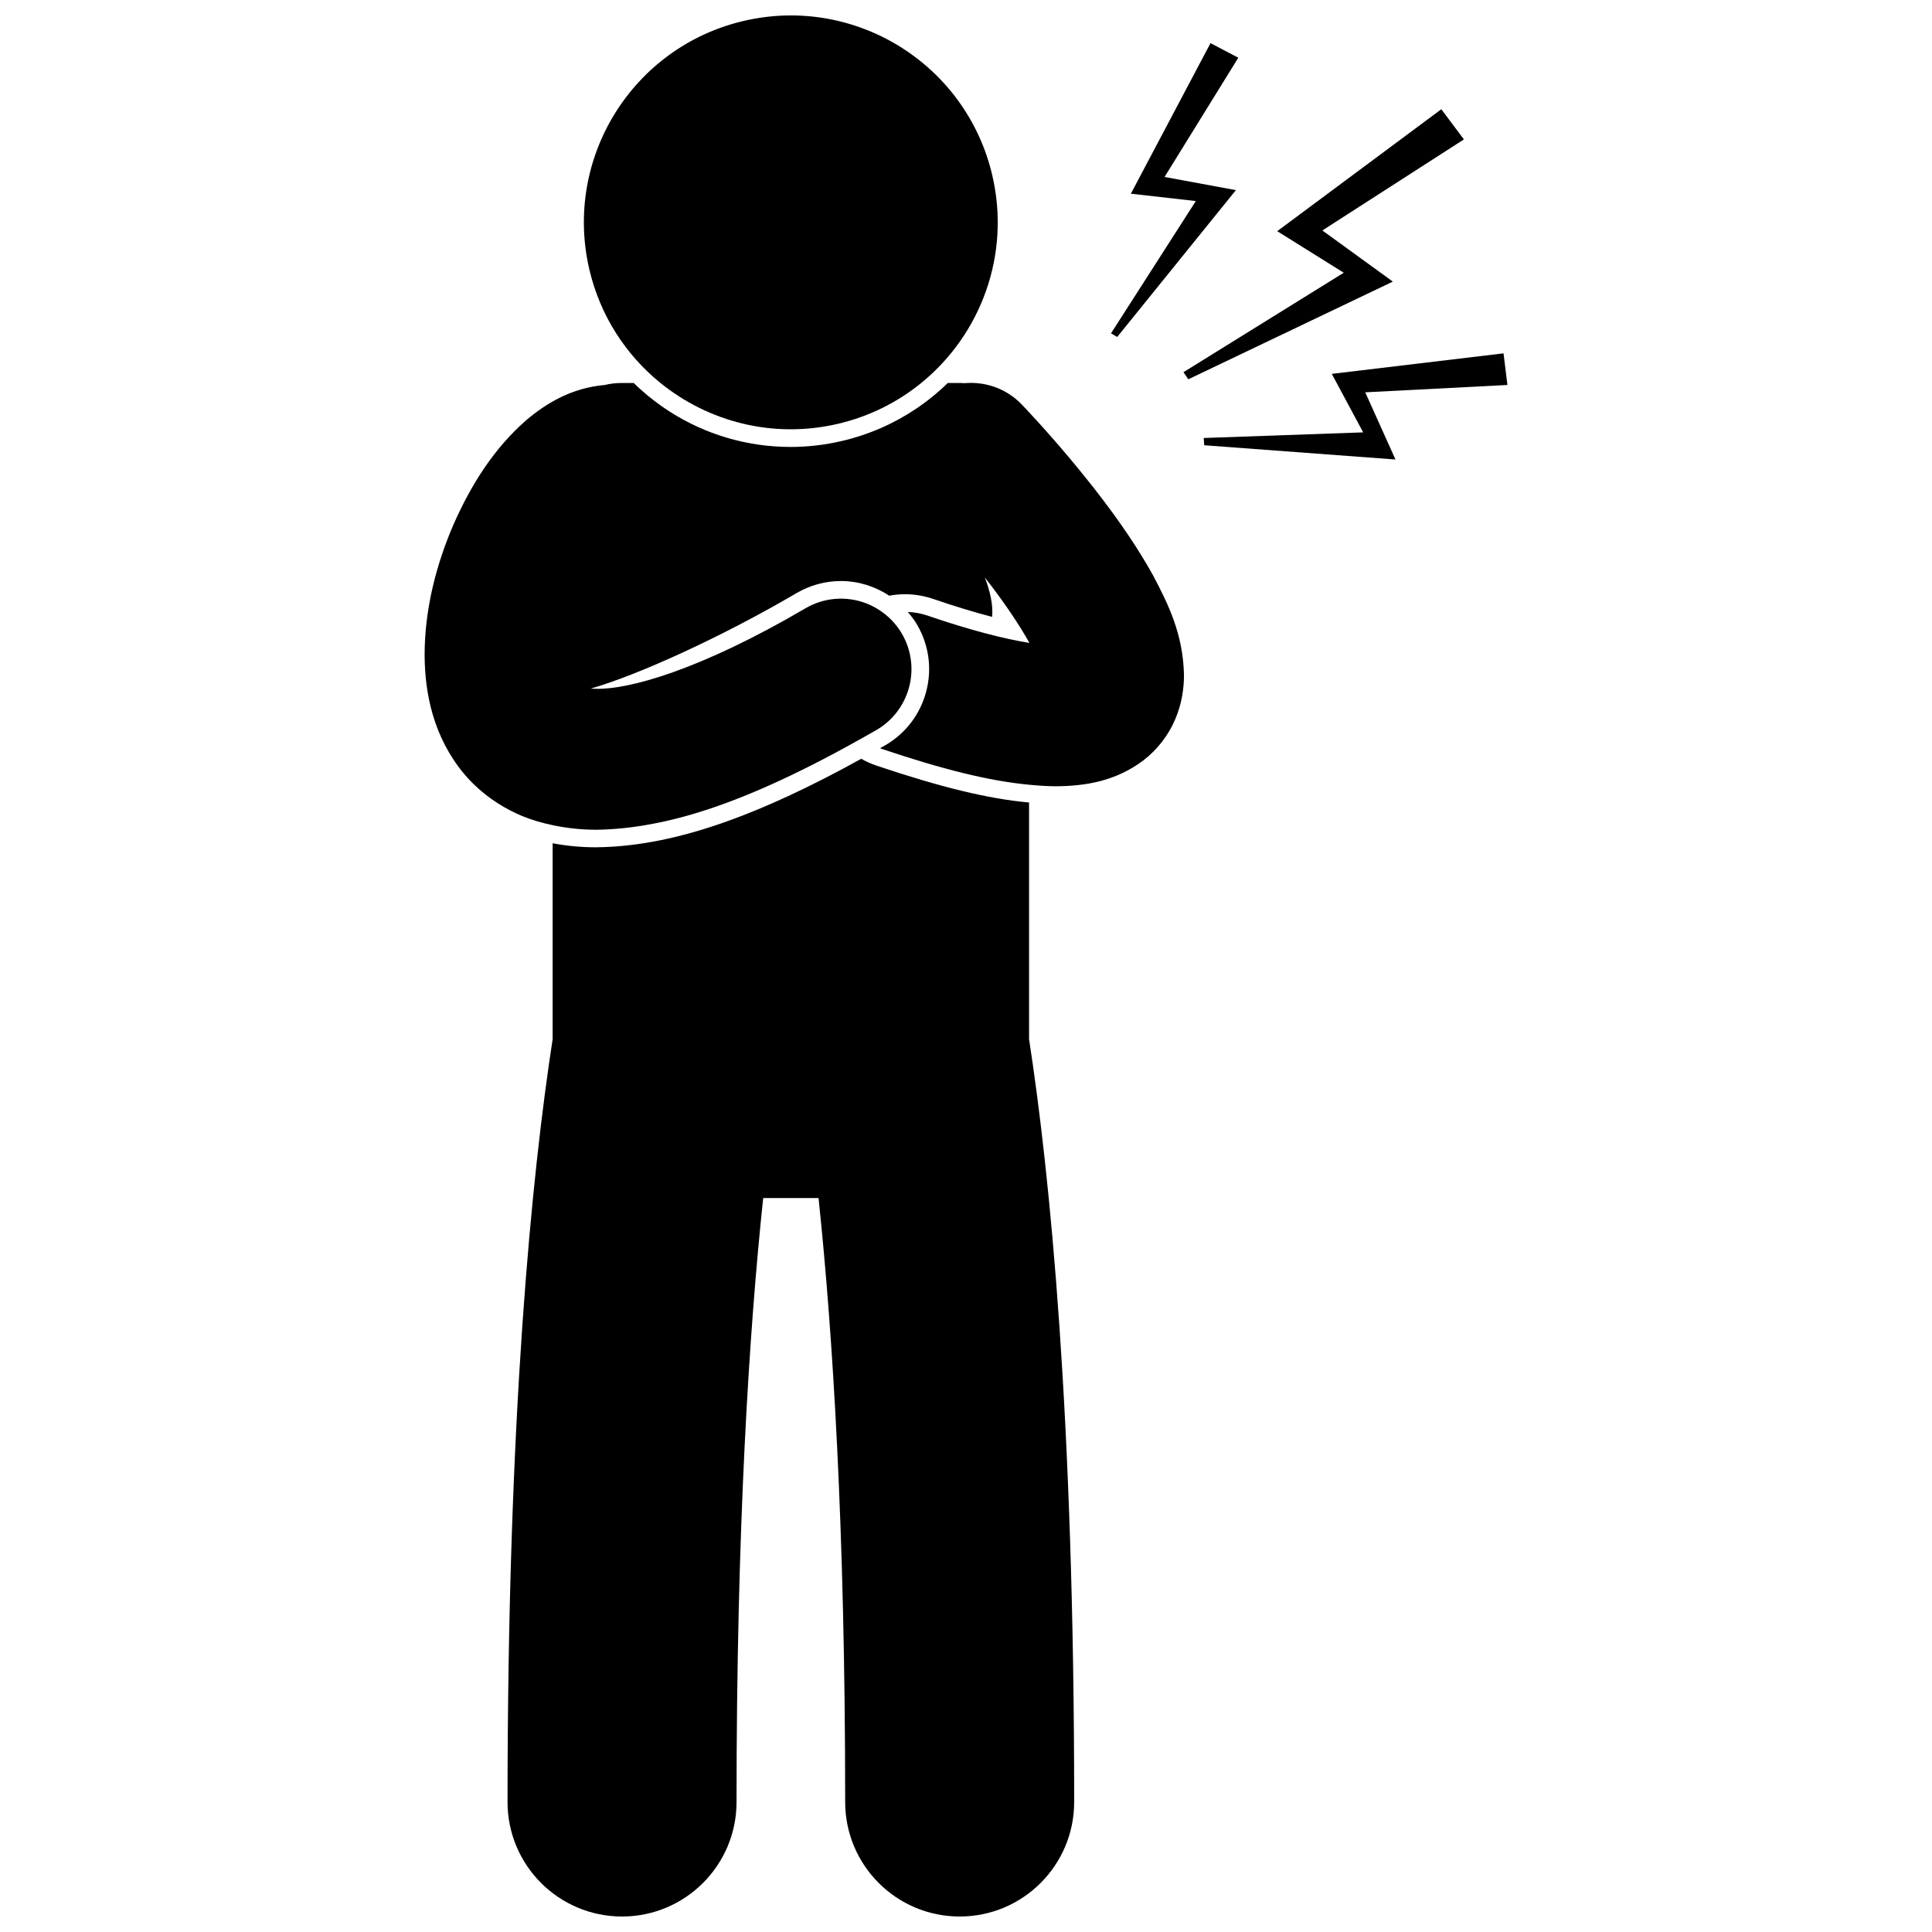
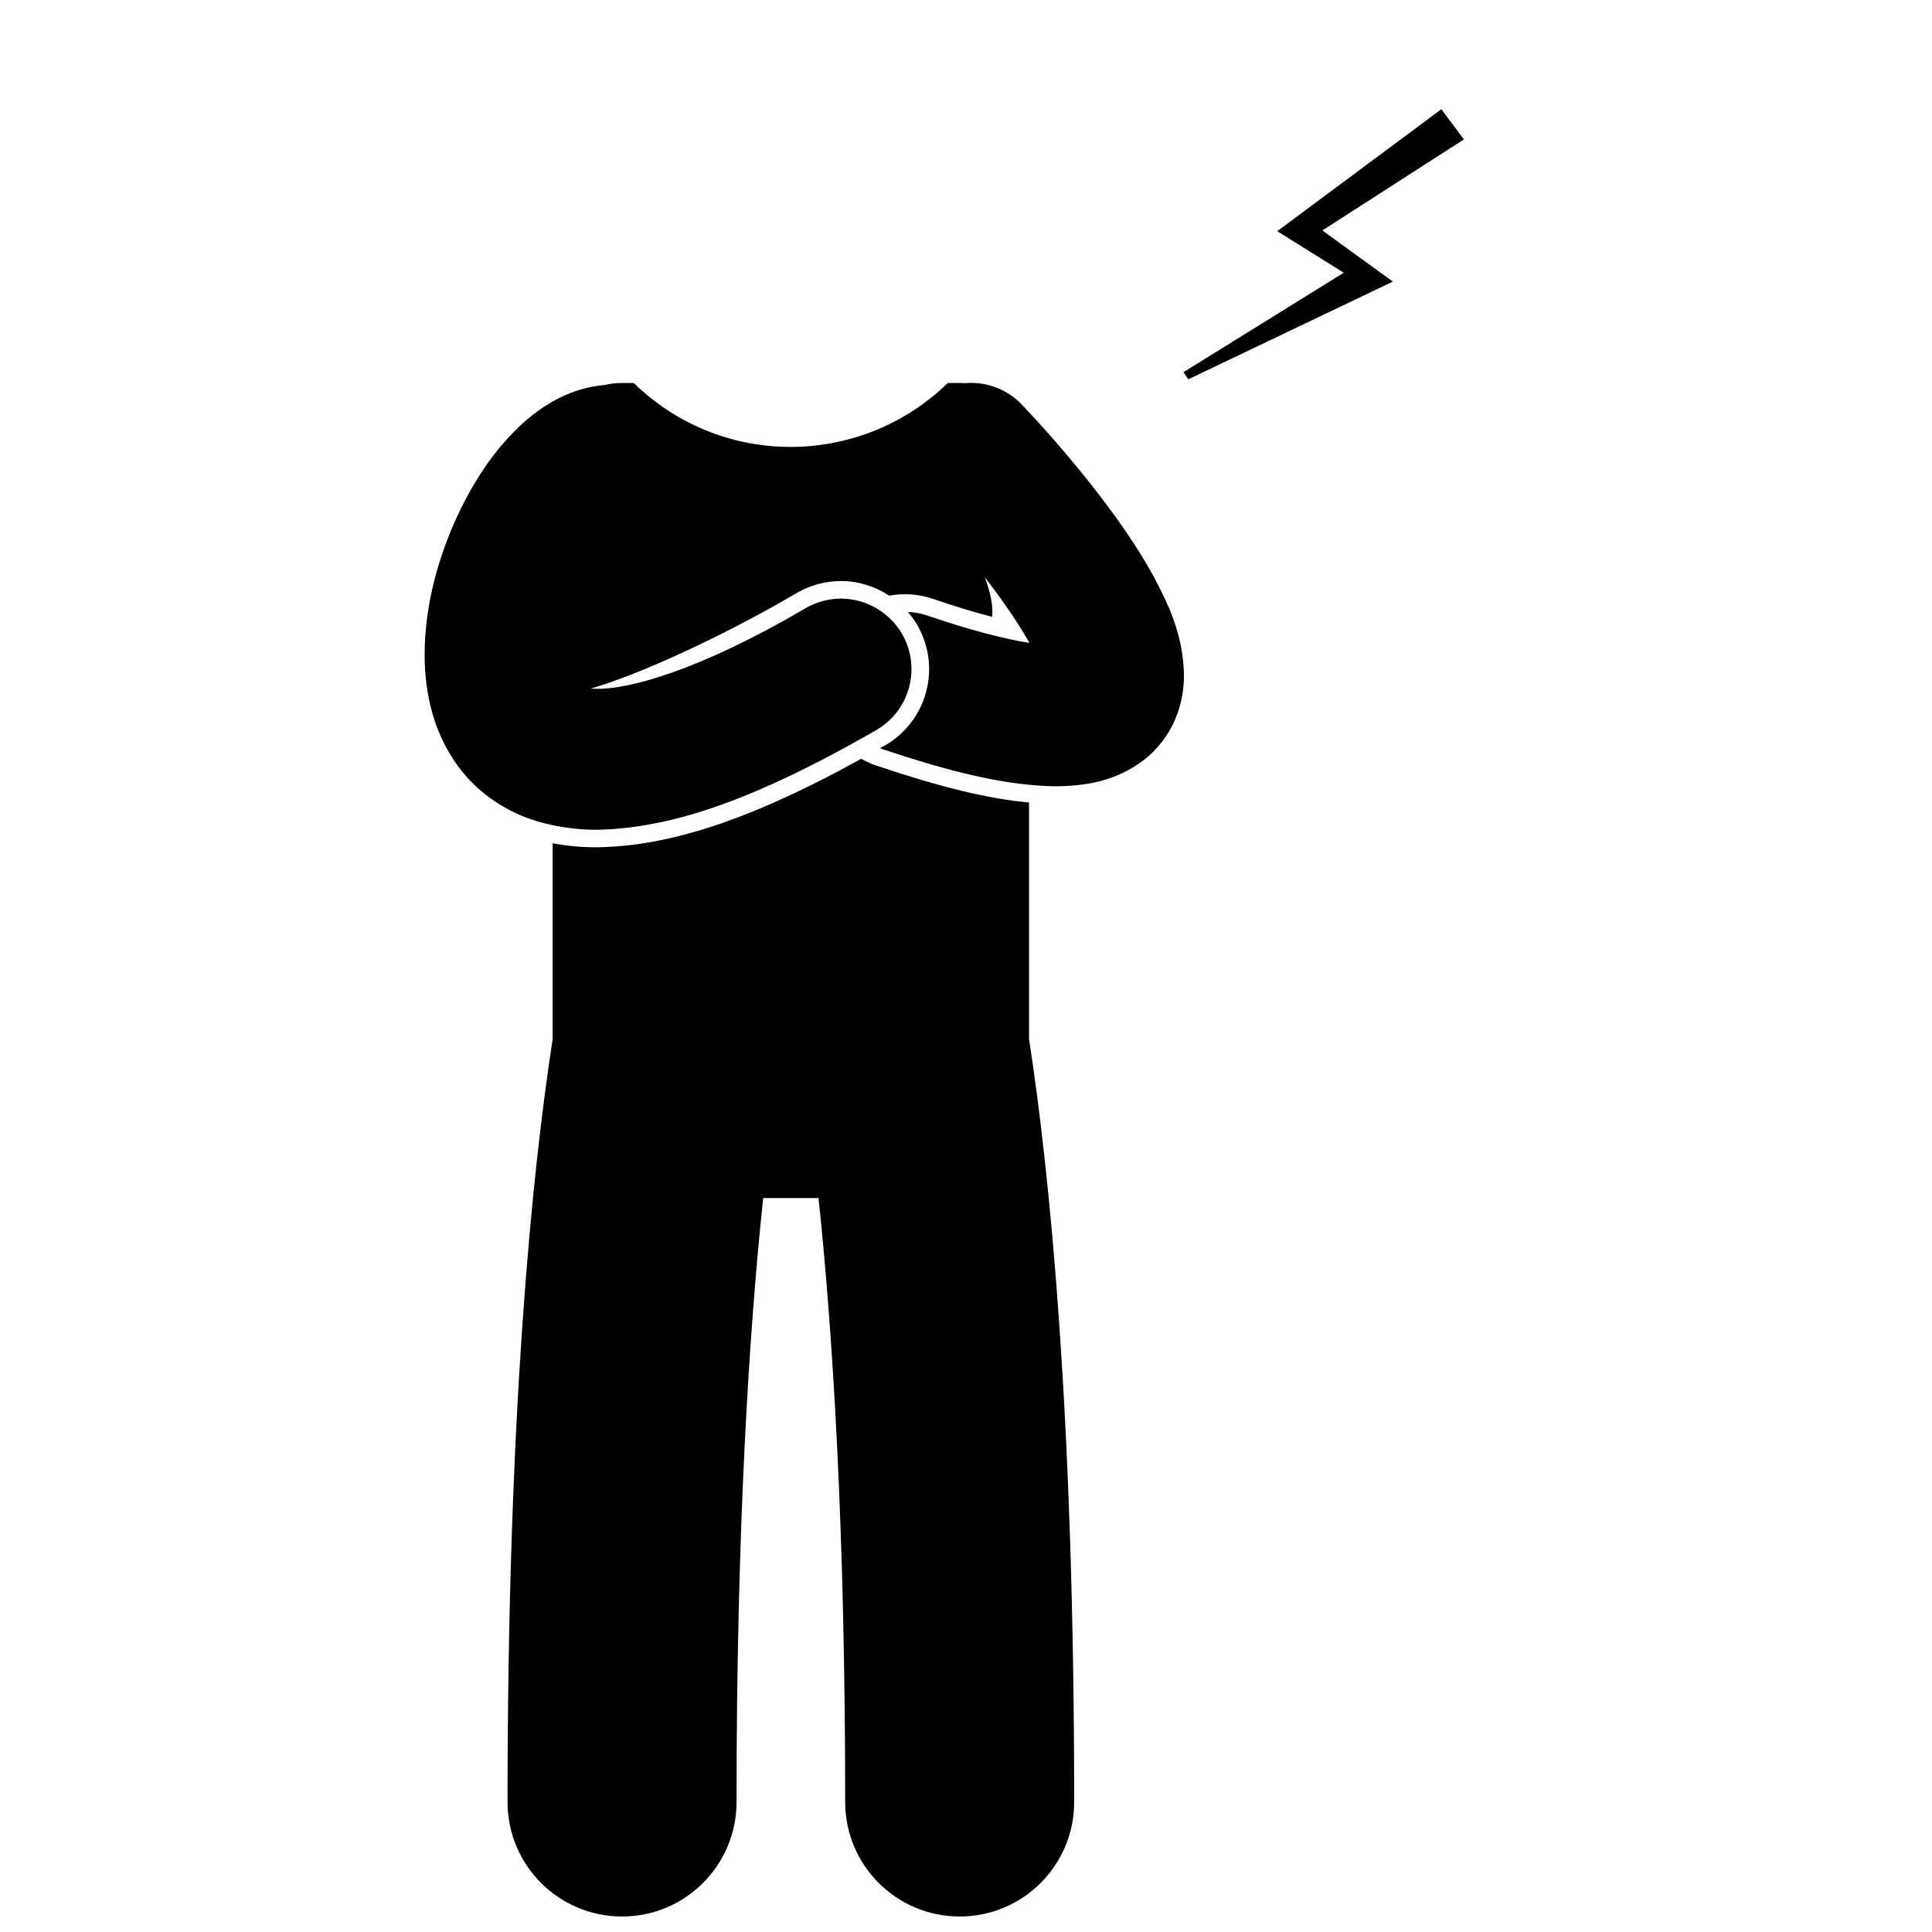
<svg xmlns="http://www.w3.org/2000/svg" width="800px" height="800px" version="1.1" viewBox="144 144 512 512">
  <defs>
    <clipPath id="b">
      <path d="m278 345h151v306.9h-151z" />
    </clipPath>
    <clipPath id="a">
-       <path d="m298 148.09h111v109.91h-111z" />
-     </clipPath>
+       </clipPath>
  </defs>
  <g clip-path="url(#b)">
    <path d="m372.23 345.09c-13.191 7.293-24.918 12.773-35.609 16.59-11.012 3.934-20.938 6.109-30.258 6.695-1.445 0.09-2.879 0.148-4.297 0.164h-0.023l-0.027 0.004c-4.031 0-7.891-0.367-11.562-1.074v51.918c-5.508 35.809-11.941 99.555-11.953 202.16 0 16.762 13.586 30.348 30.348 30.348 16.754 0 30.34-13.586 30.34-30.348 0-72.781 3.336-124.75 7.062-160.05h14.668c3.723 35.301 7.066 87.27 7.059 160.05 0 16.762 13.586 30.348 30.348 30.348 16.754 0 30.34-13.586 30.34-30.348-0.012-102.62-6.445-166.37-11.957-202.18v-62.695c-10.82-0.977-23.395-4.039-40.402-9.762-1.43-0.48-2.793-1.098-4.074-1.828z" />
  </g>
  <path d="m290.45 362.68c3.738 0.793 7.602 1.211 11.566 1.211 4.207-0.047 8.555-0.465 13.062-1.23 3.543-0.602 7.188-1.41 10.969-2.473 12.324-3.461 26.07-9.438 42.008-18.133 1.441-0.785 2.902-1.594 4.379-2.426 1.266-0.715 2.527-1.418 3.824-2.164 8.914-5.188 11.941-16.613 6.758-25.527-1.164-2-2.652-3.688-4.34-5.066-1.566-1.277-3.309-2.293-5.164-3-5.082-1.93-10.953-1.637-16.016 1.309-28.047 16.465-46.941 21.57-55.477 21.359-0.547 0-1.008-0.031-1.469-0.059 12.121-3.445 34.383-13.469 54.582-25.324 3.578-2.086 7.629-3.18 11.727-3.18 4.621 0 9.039 1.418 12.789 3.883 1.355-0.246 2.738-0.387 4.148-0.387 2.551 0 5.082 0.426 7.516 1.25 5.508 1.895 10.801 3.504 15.602 4.754 0.34-3.176-0.59-6.961-1.93-10.461 0.688 0.891 1.379 1.785 2.062 2.691 3.703 4.914 7.203 10.09 9.664 14.52 0.027 0.051 0.062 0.105 0.09 0.152-0.027-0.004-0.062-0.012-0.09-0.016-6.211-1-15.27-3.223-26.898-7.223-1.738-0.59-3.5-0.898-5.246-0.973 0.918 1.066 1.773 2.188 2.492 3.426 3.133 5.387 3.981 11.676 2.387 17.699-1.598 6.027-5.441 11.07-10.832 14.207-0.469 0.27-0.918 0.516-1.383 0.781 0.188 0.07 0.367 0.156 0.562 0.223 15.895 5.344 28.203 8.441 38.918 9.461 2.414 0.23 4.773 0.391 7.043 0.406 7.852-0.059 15.875-1.289 23.312-6.91 3.629-2.773 6.637-6.707 8.359-10.805 1.762-4.109 2.34-8.191 2.34-11.797-0.25-10.824-4.094-18.602-8.227-26.445-4.047-7.293-8.938-14.32-13.773-20.645-2.809-3.668-5.598-7.106-8.195-10.215-7.051-8.402-12.621-14.172-12.82-14.387-4.09-4.238-9.699-6.113-15.141-5.617-0.312-0.016-0.621-0.051-0.938-0.051h-3.508c-0.633 0.621-1.277 1.219-1.934 1.809-1.98 1.773-4.078 3.402-6.273 4.891-5.961 4.035-12.664 6.996-19.887 8.676-4.453 1.039-9.012 1.57-13.543 1.57-11.711 0-22.695-3.394-31.98-9.316-2.746-1.754-5.344-3.731-7.762-5.906-0.625-0.559-1.23-1.133-1.828-1.719h-3.461c-1.453 0-2.863 0.191-4.219 0.52-8.863 0.773-15.598 4.91-20.805 9.316-8.547 7.469-14.59 17.02-19.285 27.645-4.59 10.637-7.613 22.312-7.664 34.426 0.02 10.398 2.352 21.918 10.43 31.637 3.324 3.981 7.633 7.379 12.48 9.844 0.977 0.496 1.965 0.965 2.984 1.383 2.582 1.062 5.277 1.824 8.031 2.406z" />
  <g clip-path="url(#a)">
    <path d="m366 256.33c8.391-1.953 15.871-5.738 22.133-10.832 15.754-12.809 23.754-33.902 18.84-55.004-6.871-29.488-36.348-47.832-65.84-40.961-29.484 6.867-47.824 36.34-40.961 65.832 2.875 12.348 9.723 22.73 18.867 30.137 12.695 10.277 29.824 14.82 46.961 10.828z" />
  </g>
  <path d="m458.91 244.52 54.207-25.891-18.68-13.555 37.512-24.129-5.984-7.996-43.488 32.316 17.633 11.012-42.477 26.355z" />
-   <path d="m542.45 237.64-45.512 5.438 8.316 15.504-42.262 1.492 0.145 1.922 50.68 3.777-8.016-17.805 37.684-1.945z" />
-   <path d="m440.07 233.3 31.457-38.914-18.906-3.492 19.539-31.598-7.363-3.863-21.105 39.898 17.211 1.953-22.473 35.055z" />
</svg>